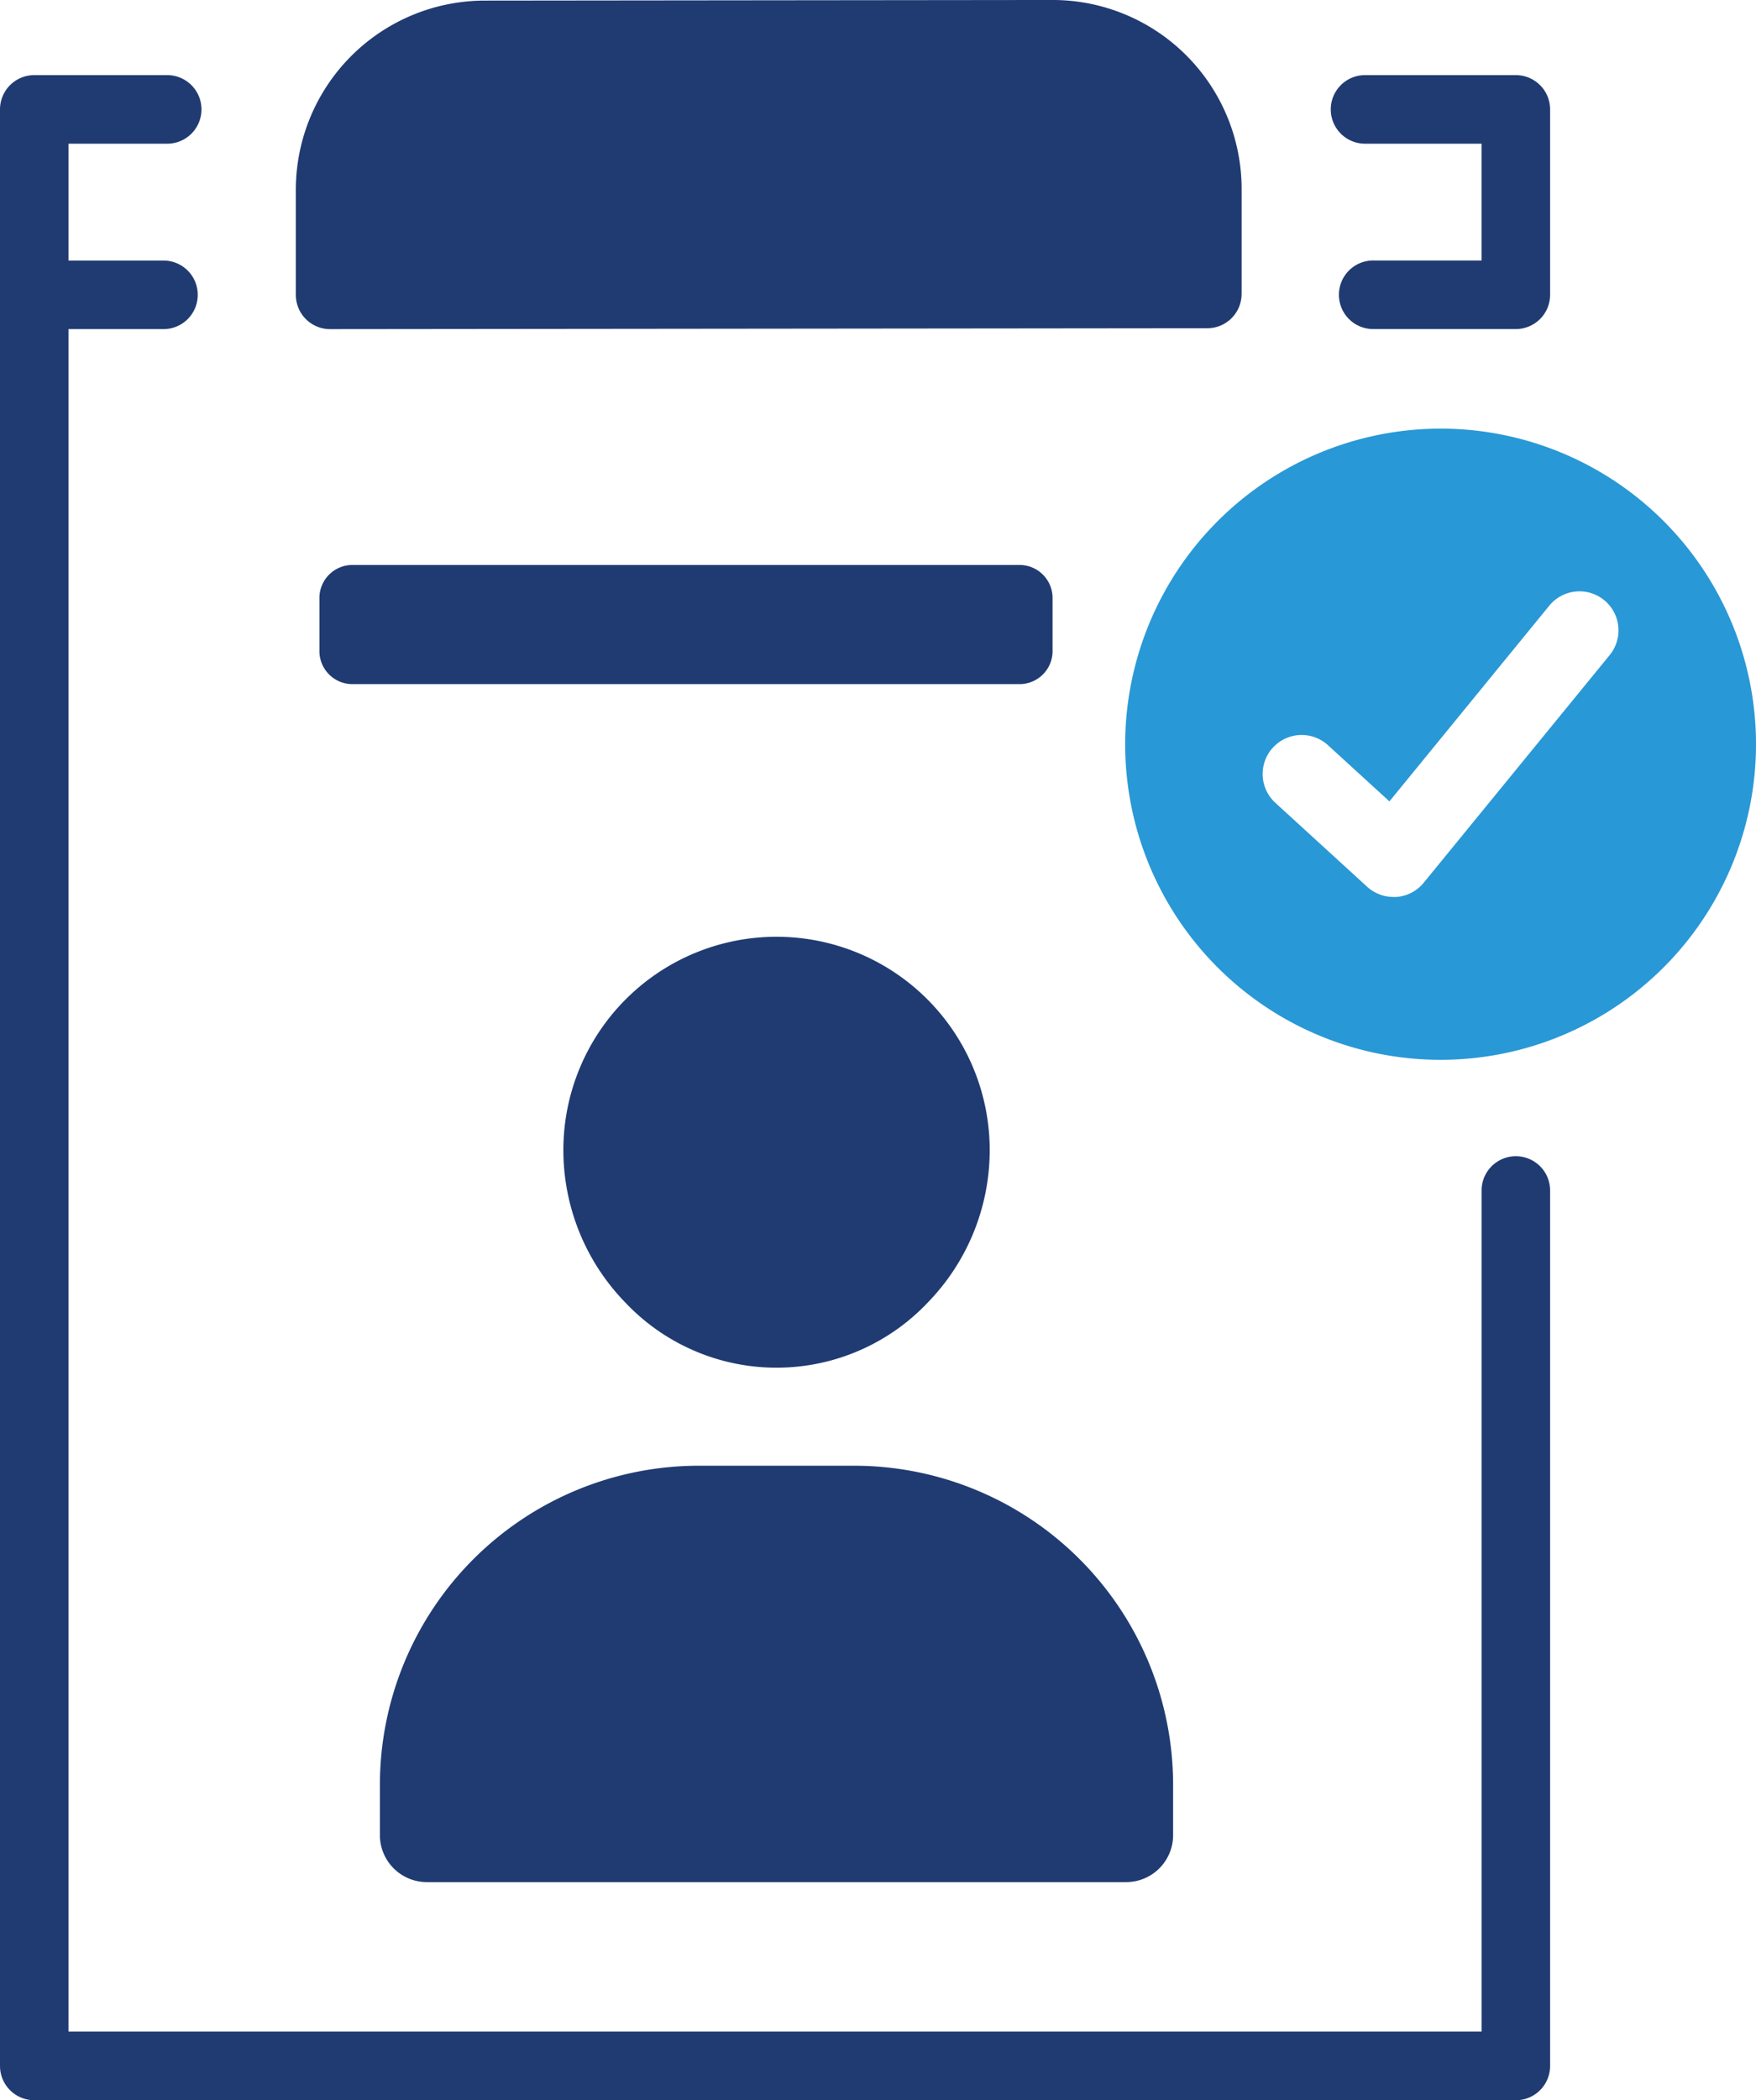
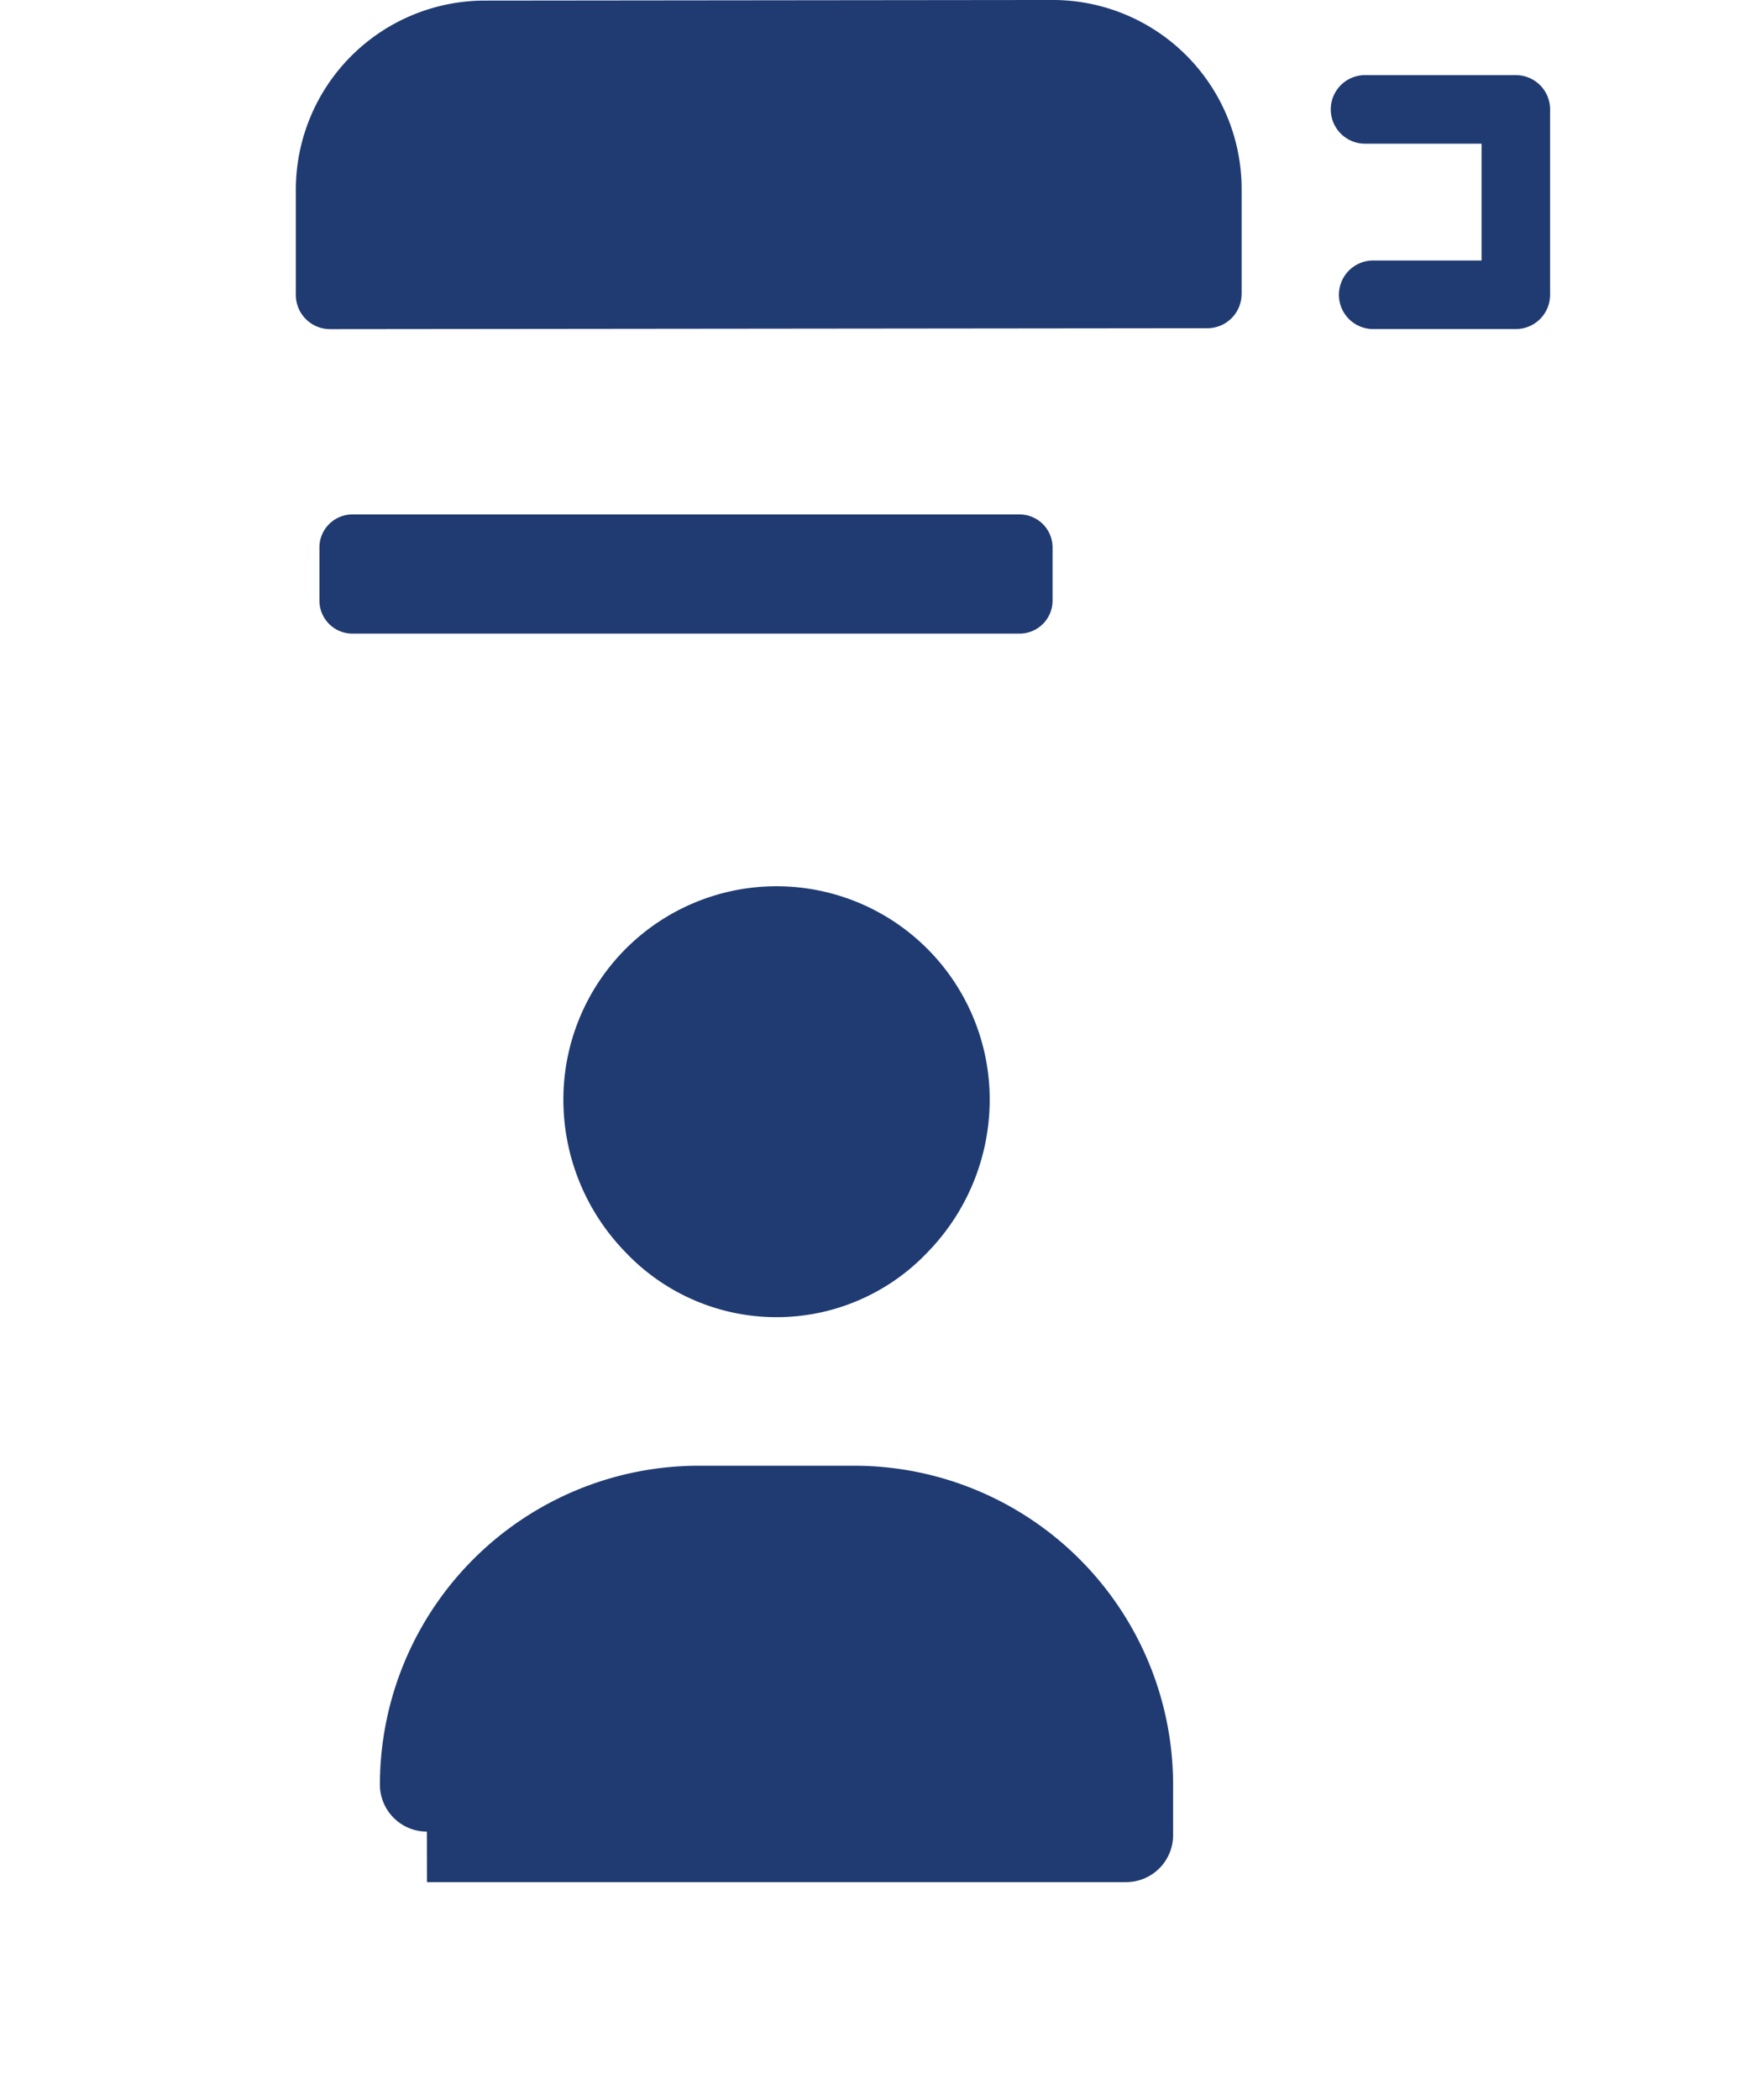
<svg xmlns="http://www.w3.org/2000/svg" width="104.075" height="124.402" viewBox="0 0 104.075 124.402">
  <defs>
    <clipPath id="a">
      <path fill="none" d="M0 0h104.075v124.403H0z" />
    </clipPath>
  </defs>
  <g clip-path="url(#a)">
-     <path d="M66.687 44.083a18.694 18.694 0 1018.694-18.694 18.713 18.713 0 00-18.694 18.694m8.752.207a2.311 2.311 0 013.268-.148l3.642 3.327 9.474-11.593a2.312 2.312 0 013.58 2.927L84.382 52.286a2.3 2.3 0 01-1.621.844h-.169a2.318 2.318 0 01-1.559-.6l-5.446-4.977a2.313 2.313 0 01-.148-3.265" fill="#2998d6" />
-     <path d="M9.865 8.511a2.031 2.031 0 100-4.061H2.031A2.031 2.031 0 000 6.481v115.892a2.031 2.031 0 002.031 2.031h87.81a2.031 2.031 0 002.031-2.031v-51.9a2.031 2.031 0 00-4.061 0v49.864H4.061V19.494H9.69a2.03 2.03 0 000-4.061H4.061V8.511z" fill="#203b72" />
-     <path d="M73.589 17.406v-6.207a11.2 11.2 0 00-11.195-11.2h-.016L28.717.035a11.211 11.211 0 00-11.184 11.2v6.23a2.03 2.03 0 002.031 2.031l51.995-.054a2.03 2.03 0 002.028-2.031m7.844-1.981a2.031 2.031 0 100 4.061h8.41a2.031 2.031 0 002.031-2.031V6.481a2.031 2.031 0 00-2.031-2.031h-8.983a2.031 2.031 0 000 4.061h6.951v6.919zm-56.126 96.054h41.439a2.784 2.784 0 002.784-2.784v-2.992A18.909 18.909 0 0050.635 86.82h-9.231a18.909 18.909 0 00-18.888 18.888v2.992a2.784 2.784 0 002.784 2.784m8.09-43.362a12.946 12.946 0 003.666 9.027 12.338 12.338 0 0017.936 0 12.946 12.946 0 003.666-9.027 12.634 12.634 0 00-25.268 0m28.994-29.599v-3.058a1.958 1.958 0 00-1.916-2h-39.62a1.956 1.956 0 00-1.916 2v3.058a1.956 1.956 0 001.916 2h39.62a1.958 1.958 0 001.916-2" fill="#203b72" />
+     <path d="M73.589 17.406v-6.207a11.2 11.2 0 00-11.195-11.2h-.016L28.717.035a11.211 11.211 0 00-11.184 11.2v6.23a2.03 2.03 0 002.031 2.031l51.995-.054a2.03 2.03 0 002.028-2.031m7.844-1.981a2.031 2.031 0 100 4.061h8.41a2.031 2.031 0 002.031-2.031V6.481a2.031 2.031 0 00-2.031-2.031h-8.983a2.031 2.031 0 000 4.061h6.951v6.919zm-56.126 96.054h41.439a2.784 2.784 0 002.784-2.784v-2.992A18.909 18.909 0 0050.635 86.82h-9.231a18.909 18.909 0 00-18.888 18.888a2.784 2.784 0 002.784 2.784m8.09-43.362a12.946 12.946 0 003.666 9.027 12.338 12.338 0 0017.936 0 12.946 12.946 0 003.666-9.027 12.634 12.634 0 00-25.268 0m28.994-29.599v-3.058a1.958 1.958 0 00-1.916-2h-39.62a1.956 1.956 0 00-1.916 2v3.058a1.956 1.956 0 001.916 2h39.62a1.958 1.958 0 001.916-2" fill="#203b72" />
  </g>
</svg>